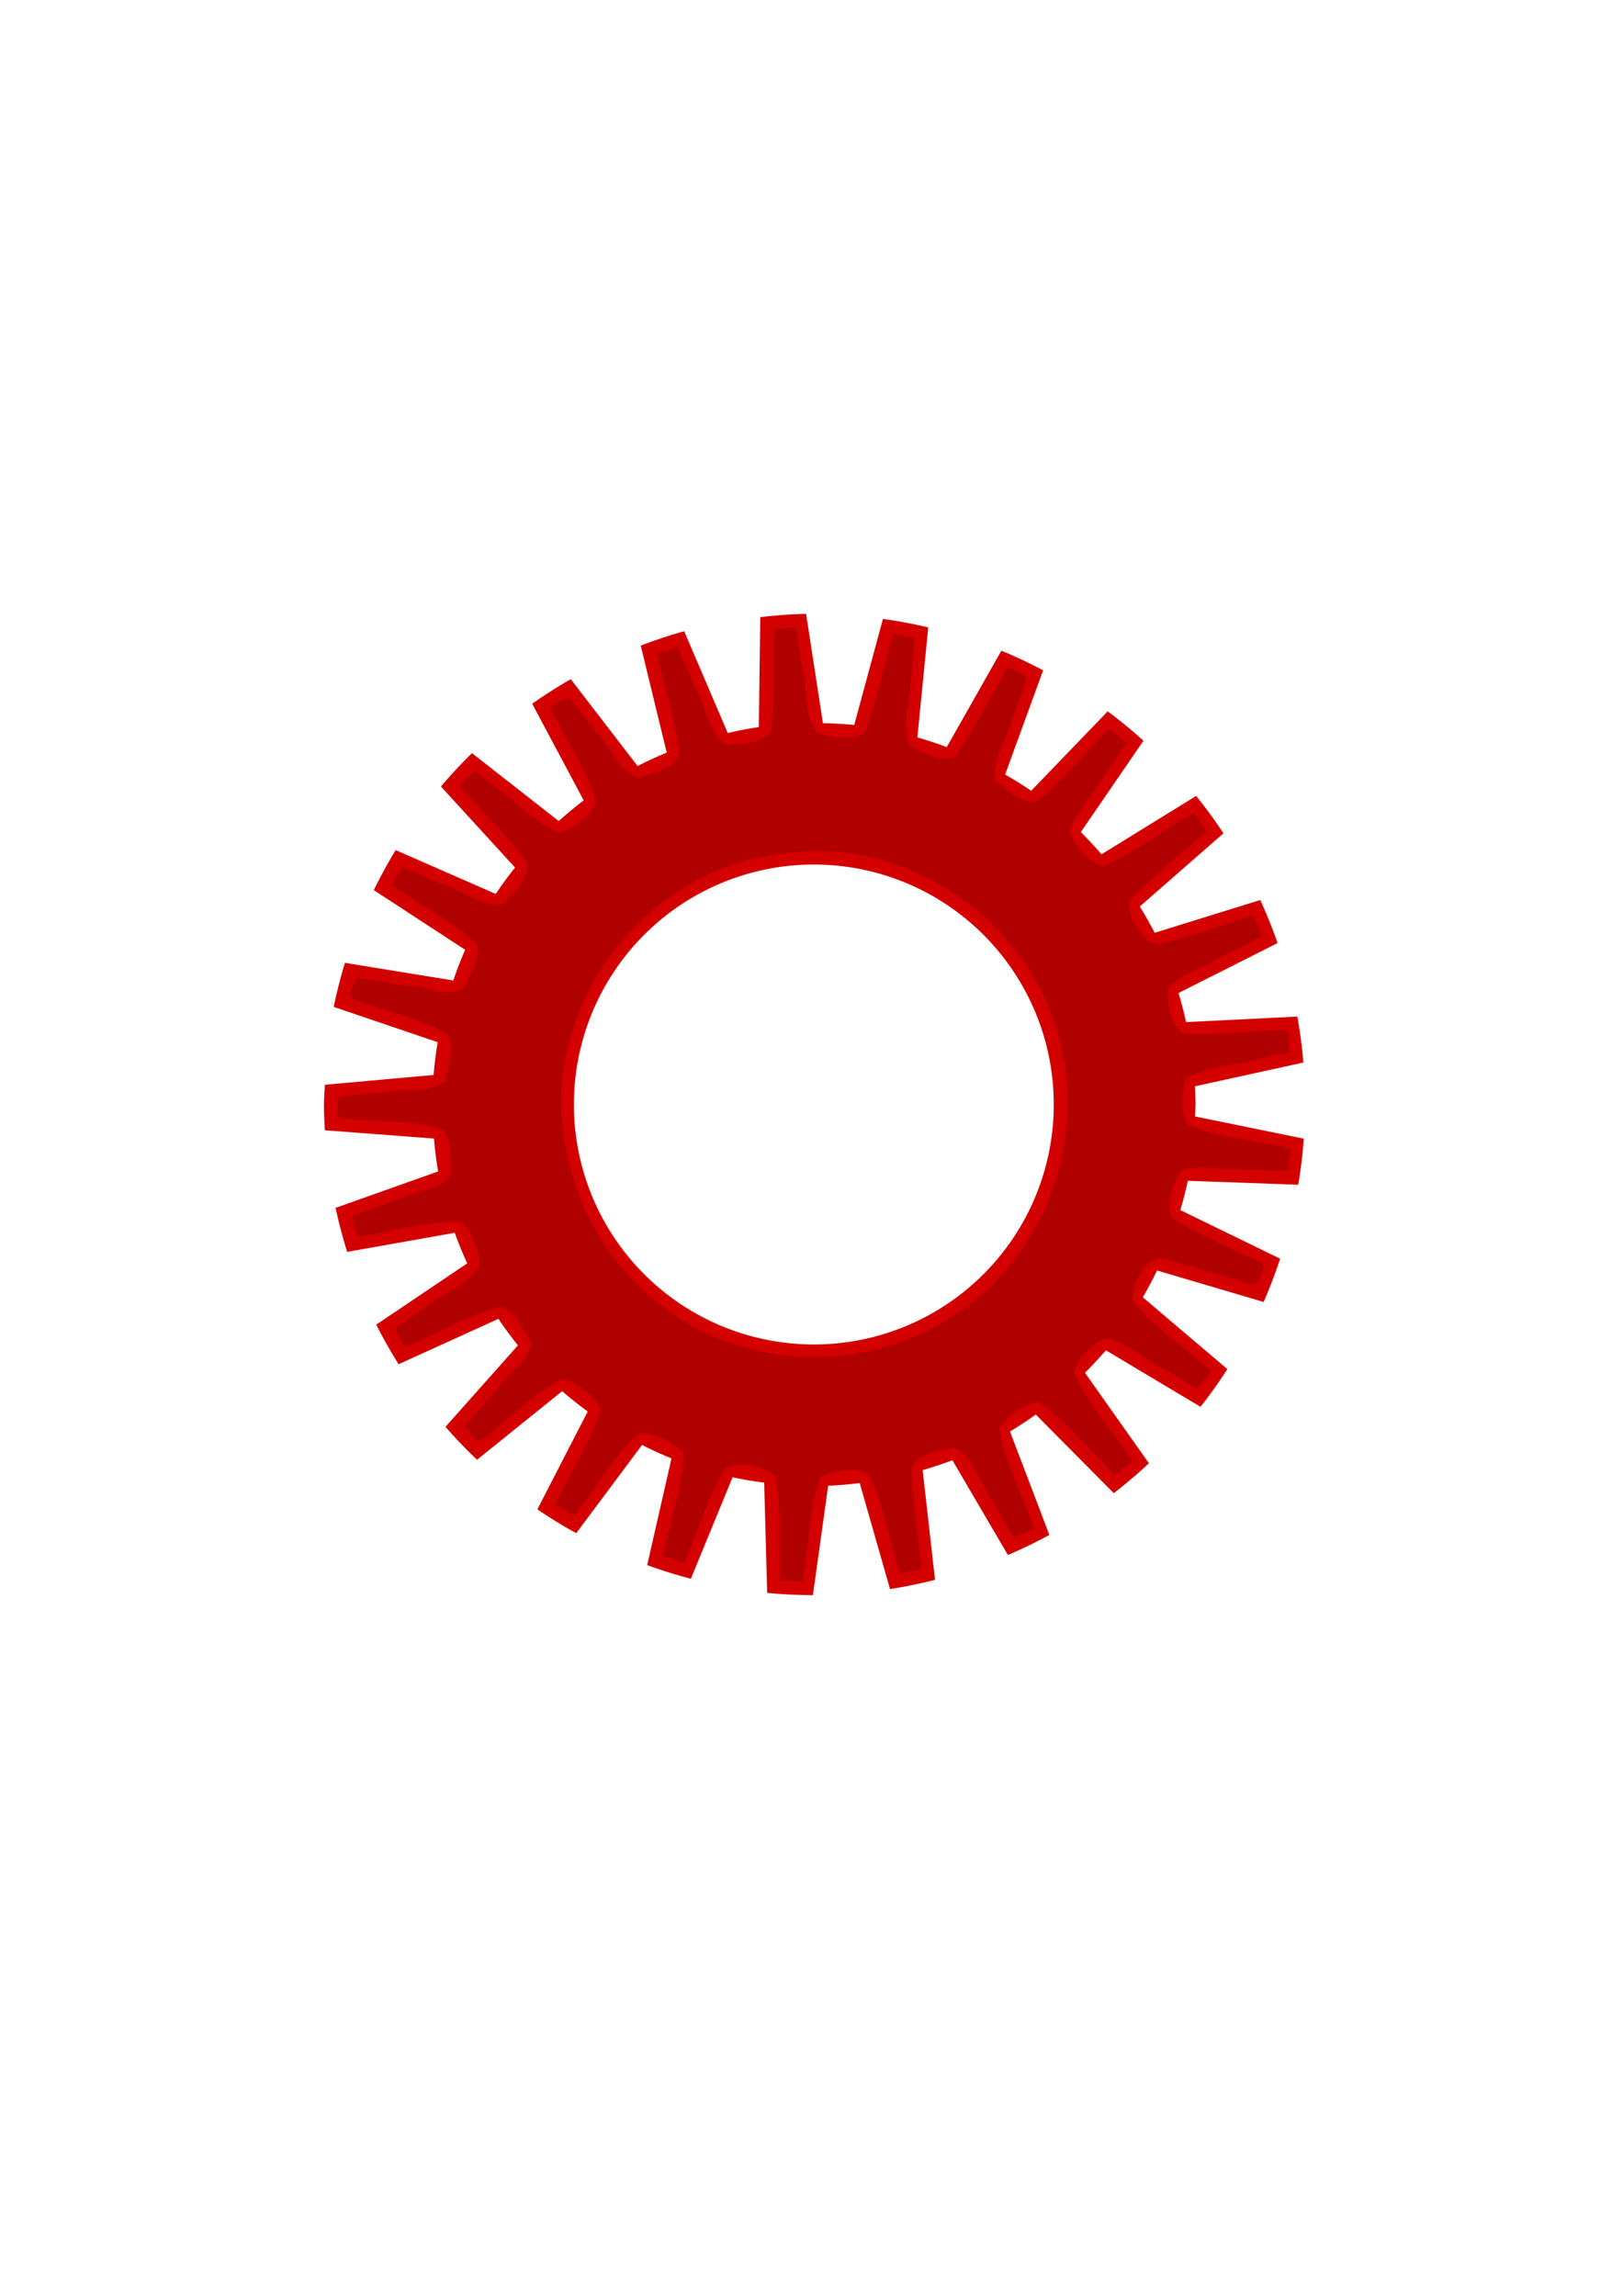
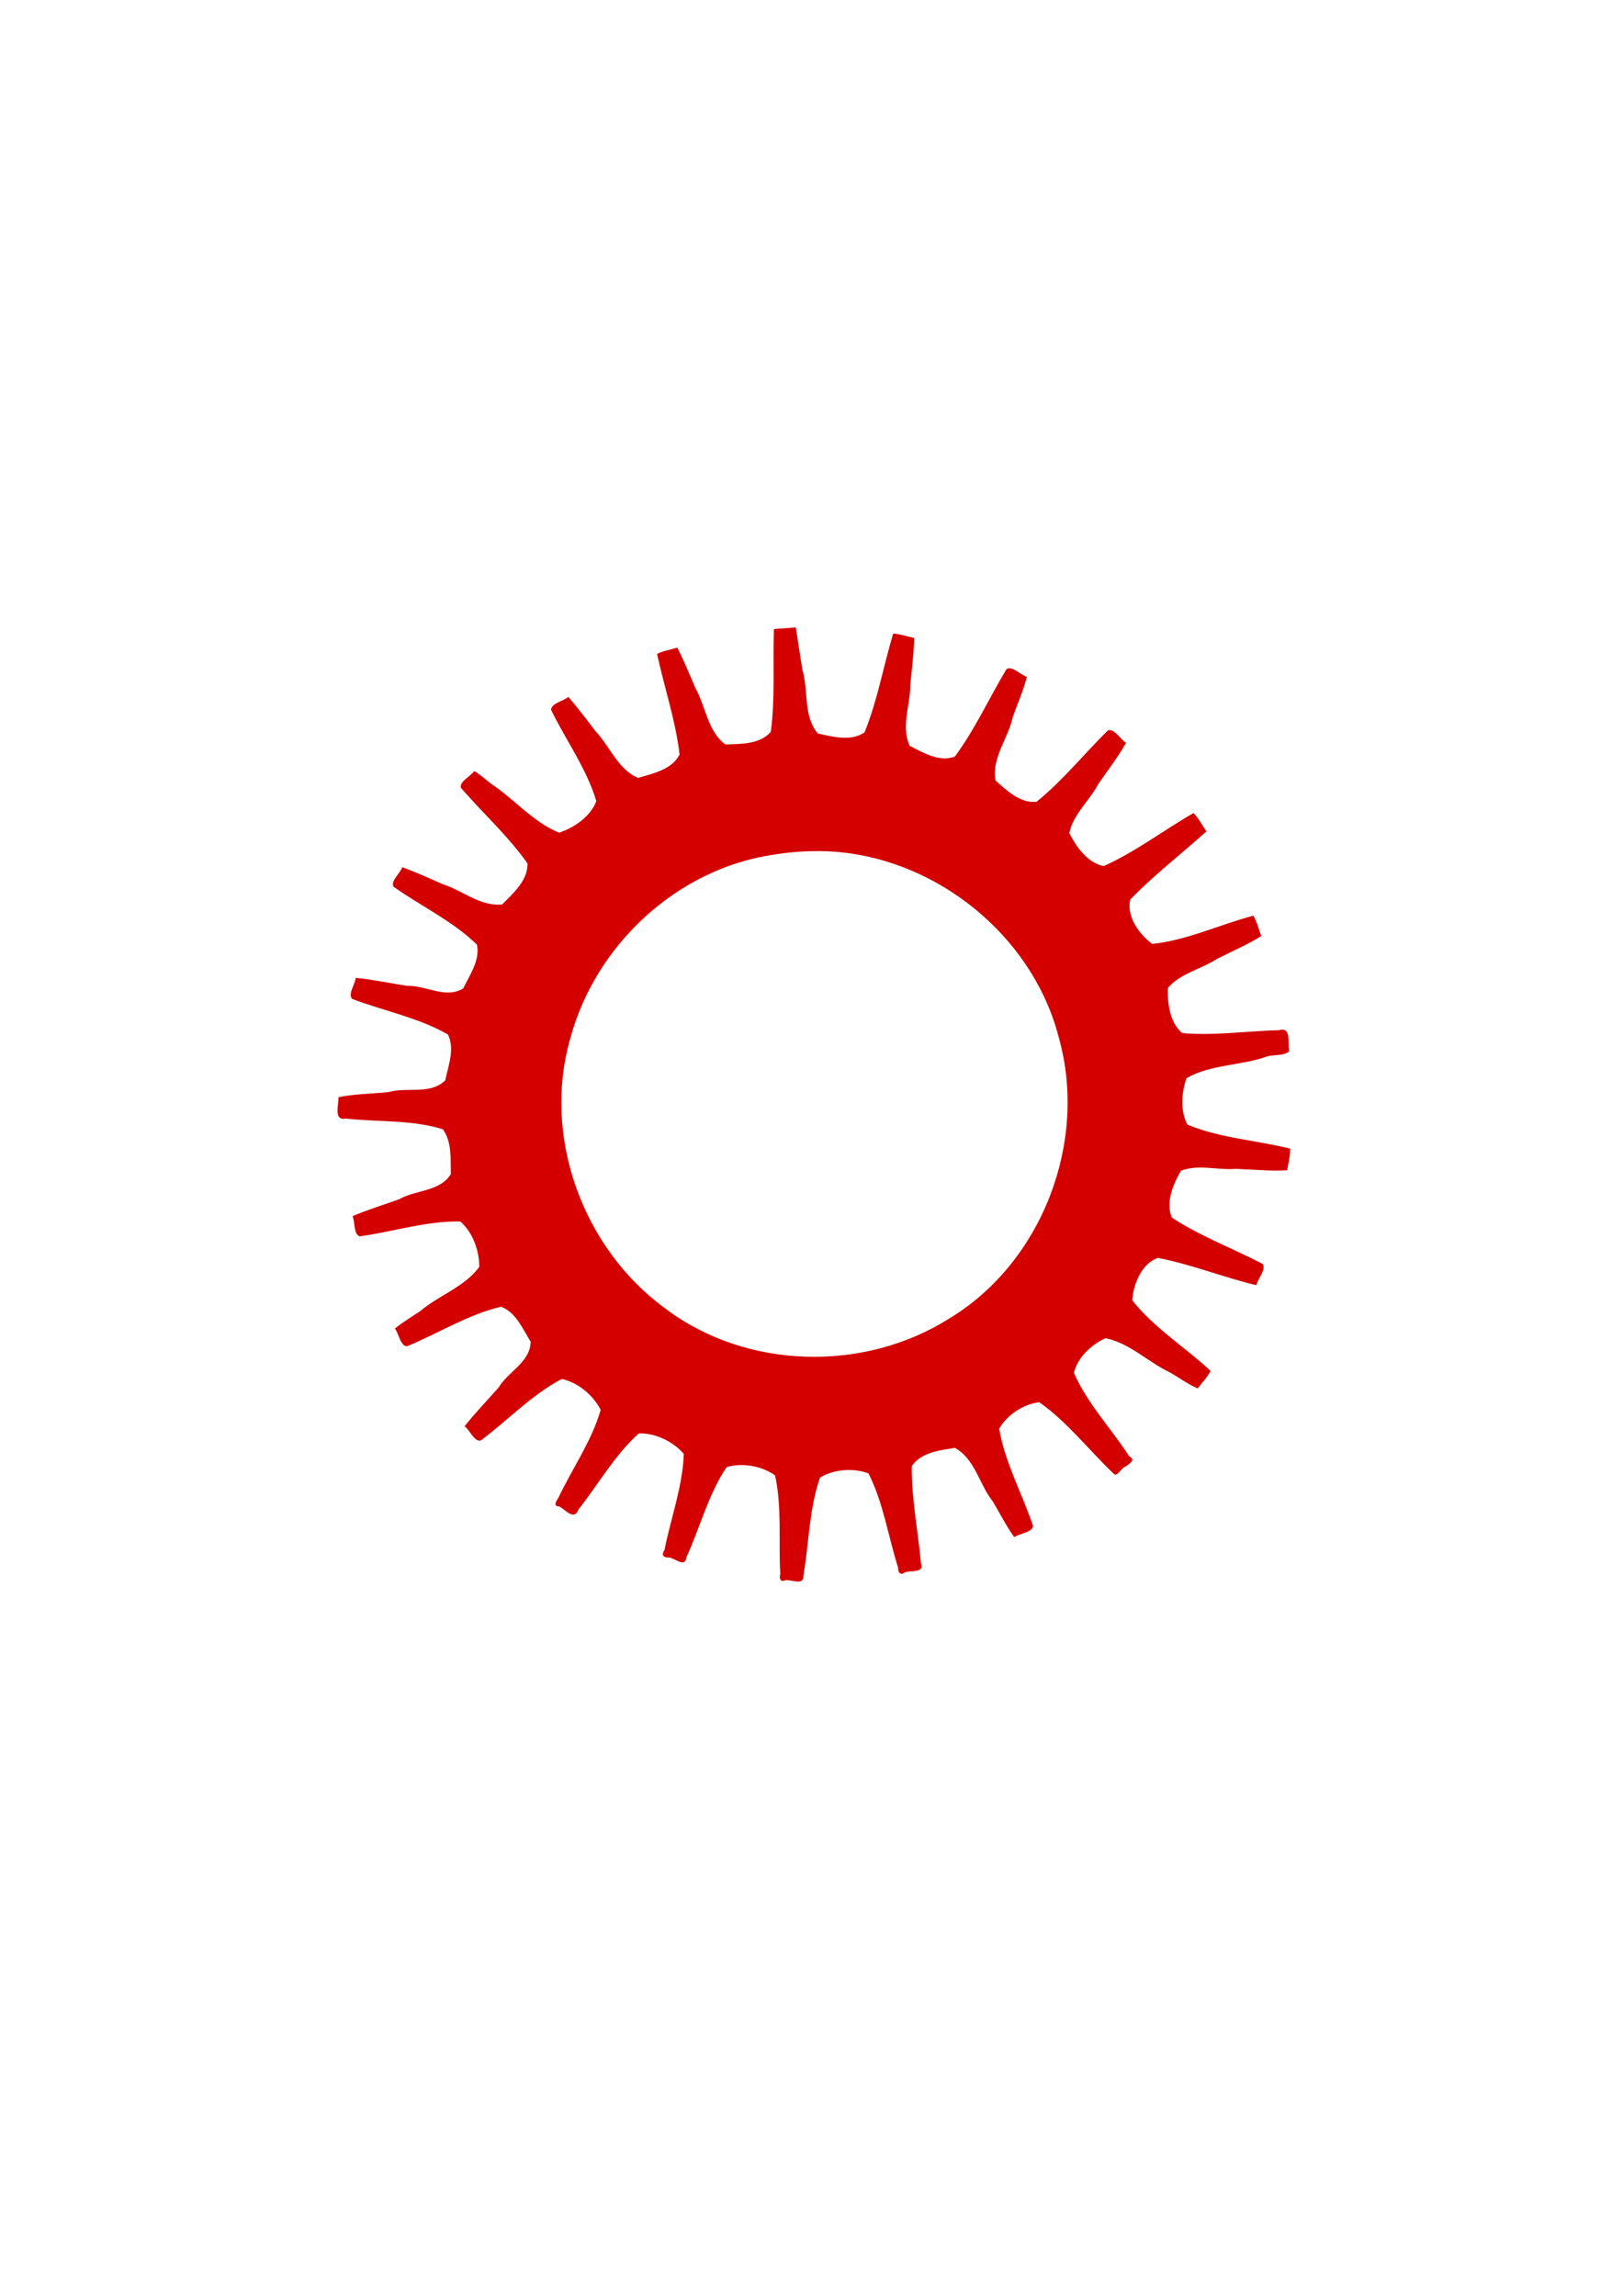
<svg xmlns="http://www.w3.org/2000/svg" xmlns:ns1="http://www.inkscape.org/namespaces/inkscape" xmlns:ns2="http://sodipodi.sourceforge.net/DTD/sodipodi-0.dtd" width="210mm" height="297mm" viewBox="0 0 744.094 1052.362" id="svg2" version="1.1" ns1:version="0.91 r13725" ns2:docname="Rotzahnradr.svg" ns1:export-filename="C:\Users\AB\Pictures\inkscape\path4700.png" ns1:export-xdpi="90" ns1:export-ydpi="90">
  <defs id="defs4">
    <filter ns1:label="Metallized Paint" ns1:menu="Materials" ns1:menu-tooltip="Metallized effect with a soft lighting, slightly translucent at the edges" style="color-interpolation-filters:sRGB;" id="filter4725">
      <feGaussianBlur stdDeviation="1" result="result1" id="feGaussianBlur4727" />
      <feComposite in="result1" in2="result1" result="result4" operator="in" id="feComposite4729" />
      <feBlend in="result1" mode="screen" result="result5" in2="result4" id="feBlend4731" />
      <feGaussianBlur stdDeviation="8" result="result6" in="result5" id="feGaussianBlur4733" />
      <feComposite operator="atop" in="result6" in2="result5" result="result8" id="feComposite4735" />
      <feComposite operator="in" result="fbSourceGraphic" in="result6" in2="result8" id="feComposite4737" />
      <feGaussianBlur result="result0" in="fbSourceGraphic" stdDeviation="2.5" id="feGaussianBlur4739" />
      <feSpecularLighting specularExponent="45" specularConstant="1.5" surfaceScale="1" lighting-color="rgb(255,255,255)" result="result1" in="result0" id="feSpecularLighting4741">
        <fePointLight z="21000" y="-9000" x="-6000" id="fePointLight4743" />
      </feSpecularLighting>
      <feComposite operator="in" result="result2" in="result1" in2="fbSourceGraphic" id="feComposite4745" />
      <feComposite k3="1" k2="1" operator="arithmetic" result="result4" in="fbSourceGraphic" in2="result2" id="feComposite4747" />
      <feComposite operator="in" in="result9" in2="result4" result="result91" id="feComposite4749" />
      <feBlend mode="multiply" in2="result91" id="feBlend4751" />
    </filter>
    <filter ns1:menu-tooltip="Pressed metal with a rolled edge" ns1:menu="Bevels" ns1:label="Pressed Steel" style="color-interpolation-filters:sRGB;" id="filter4753">
      <feGaussianBlur result="result1" stdDeviation="3" id="feGaussianBlur4755" />
      <feBlend in2="result1" result="result5" mode="multiply" in="result1" id="feBlend4757" />
      <feGaussianBlur in="result5" result="result6" stdDeviation="1" id="feGaussianBlur4759" />
      <feComposite result="result8" in2="result5" in="result6" operator="xor" id="feComposite4761" />
      <feComposite in="result6" result="fbSourceGraphic" operator="xor" in2="result8" id="feComposite4763" />
      <feSpecularLighting in="fbSourceGraphic" result="result1" lighting-color="rgb(255,255,255)" surfaceScale="2" specularConstant="2.2" specularExponent="55" id="feSpecularLighting4765">
        <fePointLight x="-5000" y="-10000" z="20000" id="fePointLight4767" />
      </feSpecularLighting>
      <feComposite in2="fbSourceGraphic" in="result1" result="result2" operator="in" id="feComposite4769" />
      <feComposite in="fbSourceGraphic" result="result4" operator="arithmetic" k2="2" k3="1" in2="result2" id="feComposite4771" />
      <feComposite in2="result4" in="result4" operator="in" result="result91" id="feComposite4773" />
      <feBlend mode="darken" in2="result91" id="feBlend4775" />
    </filter>
  </defs>
  <ns2:namedview id="base" pagecolor="#ffffff" bordercolor="#666666" borderopacity="1.0" ns1:pageopacity="0.0" ns1:pageshadow="2" ns1:zoom="0.57421875" ns1:cx="311.9892" ns1:cy="409.26034" ns1:document-units="px" ns1:current-layer="layer1" showgrid="false" ns1:window-width="1920" ns1:window-height="1017" ns1:window-x="-8" ns1:window-y="-8" ns1:window-maximized="1" />
  <g ns1:label="Ebene 1" ns1:groupmode="layer" id="layer1">
-     <path style="color:#000000;clip-rule:nonzero;display:inline;overflow:visible;visibility:visible;opacity:1;isolation:auto;mix-blend-mode:normal;color-interpolation:sRGB;color-interpolation-filters:linearRGB;solid-color:#000000;solid-opacity:1;fill:#d40000;fill-opacity:1;fill-rule:evenodd;stroke:none;stroke-width:1;stroke-linecap:round;stroke-linejoin:round;stroke-miterlimit:4;stroke-dasharray:0.5, 0.5;stroke-dashoffset:0;stroke-opacity:1;color-rendering:auto;image-rendering:auto;shape-rendering:auto;text-rendering:auto;enable-background:accumulate;filter:url(#filter4753)" d="M 369.57 281.375 A 225 225 0 0 0 348.557 282.896 L 347.9 333.281 A 175 175 0 0 0 333.65 336.014 L 313.693 289.352 A 225 225 0 0 0 293.758 295.936 L 305.672 344.982 A 175 175 0 0 0 292.314 351.141 L 261.691 311.312 A 225 225 0 0 0 243.994 322.59 L 267.594 366.873 A 175 175 0 0 0 256.186 376.361 L 216.391 345.221 A 225 225 0 0 0 202.143 360.514 L 236.137 397.672 A 175 175 0 0 0 227.283 409.76 L 181.389 389.666 A 225 225 0 0 0 171.389 408.025 L 213.268 435.375 A 175 175 0 0 0 207.811 449.434 L 158.152 441.352 A 225 225 0 0 0 152.996 461.543 L 200.67 477.725 A 175 175 0 0 0 198.797 492.744 L 148.963 497.24 A 225 225 0 0 0 148.512 506.234 A 225 225 0 0 0 148.932 518.092 L 198.949 521.895 A 175 175 0 0 0 200.875 536.965 L 153.85 553.668 A 225 225 0 0 0 159.178 573.842 L 208.484 565.1 A 175 175 0 0 0 214.219 579.096 L 172.496 607.191 A 225 225 0 0 0 182.768 625.338 L 228.508 604.539 A 175 175 0 0 0 237.457 616.684 L 204.24 654.039 A 225 225 0 0 0 218.701 669.137 L 257.75 637.682 A 175 175 0 0 0 269.445 647.023 L 246.361 691.854 A 225 225 0 0 0 264.176 702.791 L 294.371 662.35 A 175 175 0 0 0 307.861 668.525 L 296.713 717.424 A 225 225 0 0 0 316.748 723.67 L 335.867 677.16 A 175 175 0 0 0 350.35 679.609 L 351.723 730.145 A 225 225 0 0 0 372.693 731.193 L 379.693 681.053 A 175 175 0 0 0 394.148 679.795 L 408.049 728.41 A 225 225 0 0 0 428.688 724.16 L 423.002 673.887 A 175 175 0 0 0 436.641 669.342 L 462.088 712.791 A 225 225 0 0 0 481.107 703.58 L 463.055 656.189 A 175 175 0 0 0 474.873 648.393 L 510.625 684.449 A 225 225 0 0 0 526.748 670.734 L 497.432 629.258 A 175 175 0 0 0 507.018 618.955 L 550.404 644.865 A 225 225 0 0 0 562.709 627.578 L 523.953 594.656 A 175 175 0 0 0 530.467 582.377 L 579.33 596.799 A 225 225 0 0 0 586.916 576.965 L 541.146 554.695 A 175 175 0 0 0 544.578 541.254 L 595.217 543.062 A 225 225 0 0 0 597.727 521.941 L 547.846 511.75 A 175 175 0 0 0 548.119 506.285 A 175 175 0 0 0 547.824 497.949 L 597.553 487.055 A 225 225 0 0 0 594.787 465.982 L 543.773 468.525 A 175 175 0 0 0 540.316 455.184 L 585.738 432.283 A 225 225 0 0 0 577.785 412.557 L 529.387 427.588 A 175 175 0 0 0 522.553 415.523 L 560.926 381.984 A 225 225 0 0 0 548.412 364.838 L 505.01 391.594 A 175 175 0 0 0 495.512 381.432 L 524.246 339.535 A 225 225 0 0 0 507.842 326.072 L 472.754 362.475 A 175 175 0 0 0 460.818 355.037 L 478.248 307.266 A 225 225 0 0 0 459.105 298.256 L 434.047 342.461 A 175 175 0 0 0 420.588 338.016 L 425.57 287.6 A 225 225 0 0 0 404.801 283.693 L 391.639 332.316 A 175 175 0 0 0 377.289 331.494 L 369.57 281.375 z M 373.119 396.285 A 110 110 0 0 1 483.119 506.285 A 110 110 0 0 1 373.119 616.285 A 110 110 0 0 1 263.119 506.285 A 110 110 0 0 1 373.119 396.285 z " id="path4698" ns1:export-xdpi="90" ns1:export-ydpi="90" />
-     <path style="color:#000000;clip-rule:nonzero;display:inline;overflow:visible;visibility:visible;opacity:1;isolation:auto;mix-blend-mode:normal;color-interpolation:sRGB;color-interpolation-filters:linearRGB;solid-color:#000000;solid-opacity:1;fill:#d40000;fill-opacity:1;fill-rule:evenodd;stroke:none;stroke-width:1;stroke-linecap:round;stroke-linejoin:round;stroke-miterlimit:4;stroke-dasharray:0.5, 0.5;stroke-dashoffset:0;stroke-opacity:1;filter:url(#filter4725);color-rendering:auto;image-rendering:auto;shape-rendering:auto;text-rendering:auto;enable-background:accumulate" d="m 354.824,288.338 c -0.587,15.688 0.648,31.645 -1.453,47.156 -5.106,5.808 -13.843,5.489 -20.834,5.756 -8.195,-6.128 -8.99,-17.546 -13.787,-25.981 -2.609,-6.182 -5.219,-12.436 -8.197,-18.414 -3.101,0.964 -6.378,1.427 -9.315,2.873 3.299,15.383 8.528,30.553 10.328,46.137 -3.552,6.968 -12.254,8.695 -19.008,10.713 -9.274,-3.847 -12.903,-14.461 -19.488,-21.344 -4.049,-5.358 -8.134,-10.707 -12.502,-15.804 -2.296,2.01 -7.943,2.949 -7.896,5.99 6.753,13.947 16.32,26.929 20.709,41.81 -2.666,7.125 -10.196,12.181 -17.061,14.467 -12.047,-4.928 -20.511,-15.43 -31.232,-22.474 -2.511,-1.917 -5.004,-4.324 -7.69,-5.78 -1.692,2.499 -6.921,4.81 -6.087,7.704 10.08,11.593 21.702,22.124 30.535,34.637 0.173,7.882 -6.589,13.655 -11.576,18.77 -9.976,1.153 -18.273,-6.438 -27.352,-9.279 -6.098,-2.712 -12.253,-5.475 -18.48,-7.777 -0.95,2.815 -5.587,6.404 -3.975,8.987 12.618,8.929 27.144,15.729 38.213,26.548 1.493,7.167 -3.368,13.913 -6.293,20.042 -8.182,4.957 -17.059,-1.492 -25.65,-1.162 -7.873,-1.203 -15.726,-2.916 -23.633,-3.684 -0.289,2.999 -3.758,7.506 -1.642,9.658 14.547,5.537 30.402,8.539 43.915,16.314 3.239,6.609 0.127,14.382 -1.258,21.057 -6.962,6.709 -17.383,2.897 -25.875,5.312 -7.662,0.803 -15.649,0.849 -23.086,2.379 0.243,3.543 -2.521,10.924 3.549,9.803 14.707,1.616 30.199,0.473 44.345,4.894 4.217,5.891 3.448,13.725 3.652,20.521 -5.114,8.232 -16.047,7.125 -23.693,11.547 -7.118,2.57 -14.42,4.77 -21.363,7.742 1.207,2.882 0.389,8.294 3.278,9.267 15.3,-2.12 30.621,-7.126 46.09,-6.814 5.762,4.907 8.742,13.42 8.728,20.819 -6.836,9.254 -18.422,12.931 -27.014,20.221 -3.954,2.654 -8.029,5.082 -11.678,8.023 1.862,2.451 2.493,8.05 5.538,8.147 14.386,-5.905 27.982,-14.576 43.141,-18.147 6.834,2.603 9.939,10.242 13.549,16.023 -0.124,9.445 -10.303,13.649 -14.643,20.982 -5.224,5.929 -10.757,11.609 -15.613,17.773 2.416,1.859 4.411,7.266 7.391,6.555 12.434,-9.244 23.444,-21.063 37.173,-28.215 7.412,1.618 14.448,7.481 17.795,14.171 -4.049,14.25 -13.055,26.893 -19.379,40.331 -0.944,1.383 -2.689,3.924 0.445,3.959 2.885,1.597 6.877,6.651 8.793,1.322 9.157,-11.564 16.635,-24.997 27.629,-34.809 7.556,-0.275 15.791,3.705 20.62,9.382 -0.474,14.881 -5.973,29.464 -8.852,44.103 -1.7,2.441 -0.11,3.561 2.236,3.383 2.401,0.29 7.412,4.853 7.769,0.024 6.304,-13.689 10.064,-28.992 18.509,-41.461 7.184,-2.129 16.118,-0.518 22.166,3.767 3.285,14.634 1.547,30.298 2.42,45.228 -0.583,1.933 0.018,3.982 2.371,2.836 2.798,-0.314 8.637,2.648 8.234,-2.085 2.565,-14.913 2.611,-30.667 7.603,-44.933 6.359,-3.835 15.366,-4.571 22.232,-1.906 6.812,13.366 9.031,28.906 13.591,43.225 -0.125,2.085 1.094,3.721 3.016,2.137 2.677,-1.057 8.996,0.467 7.473,-4.01 -1.35,-14.862 -4.409,-29.813 -4.225,-44.719 4.307,-6.327 12.931,-7.293 19.799,-8.354 9.234,5.122 11.074,16.671 17.3,24.501 3.276,5.444 6.184,11.29 9.844,16.399 2.59,-1.743 8.251,-2.064 8.661,-5.115 -5.027,-14.854 -12.923,-29.145 -15.55,-44.586 3.677,-6.336 11.148,-11.318 18.402,-12.103 12.835,8.968 22.695,21.952 34.095,32.734 1.559,1.86 3.596,-2.915 5.682,-3.389 1.56,-1.262 4.632,-2.898 1.431,-4.604 -8.268,-12.793 -19.273,-24.233 -25.321,-38.233 1.646,-7.117 8.064,-12.98 14.472,-15.893 11.271,2.327 19.619,11.087 29.838,15.871 4.085,2.39 8.182,5.363 12.44,7.168 1.97,-2.677 4.391,-5.05 5.914,-8.035 -11.756,-10.902 -25.984,-19.76 -35.923,-32.34 0.486,-7.409 4.173,-16.744 11.704,-19.461 15.379,2.945 30.007,8.9 45.182,12.514 0.695,-3.079 4.726,-7.306 2.845,-9.778 -13.802,-7.182 -28.733,-12.712 -41.66,-21.269 -2.777,-7.185 0.657,-15.263 4.223,-21.391 8.085,-3.146 16.746,-0.173 25.131,-0.885 7.884,0.258 15.866,1.113 23.627,0.646 0.47,-3.452 1.415,-6.445 1.334,-9.92 -15.605,-3.877 -32.301,-4.838 -47.122,-11.02 -3.348,-6.305 -2.706,-14.78 -0.385,-21.285 11.137,-6.394 25.001,-5.627 37.013,-9.984 3.232,-0.901 7.5,-0.124 10.07,-2.32 -0.935,-3.637 1.248,-11.413 -4.652,-9.682 -14.731,0.365 -29.729,2.606 -44.385,1.325 -5.851,-4.947 -6.798,-13.627 -6.586,-20.691 5.806,-6.793 15.282,-8.567 22.557,-13.355 6.749,-3.406 13.917,-6.441 20.234,-10.431 -1.198,-3.111 -1.898,-6.439 -3.598,-9.338 -15.459,4.065 -30.501,11.311 -46.367,12.943 -5.988,-4.38 -11.905,-12.528 -10.096,-20.33 10.874,-11.261 23.348,-20.785 34.932,-31.275 -1.987,-2.784 -3.506,-5.922 -5.912,-8.391 -13.786,7.928 -26.706,17.855 -41.176,24.314 -7.571,-1.522 -12.527,-8.799 -15.781,-15.111 1.804,-8.745 9.289,-14.827 13.322,-22.539 4.267,-6.226 9.078,-12.33 12.687,-18.858 -2.672,-1.658 -5.376,-6.685 -8.279,-5.722 -10.956,10.821 -20.795,23.095 -32.75,32.769 -7.527,0.764 -13.691,-5.219 -18.803,-9.766 -1.907,-10.403 5.818,-19.204 7.891,-29.015 2.155,-6.147 4.927,-12.296 6.484,-18.517 -2.957,-0.902 -6.85,-5.222 -9.362,-3.491 -7.963,13.289 -14.48,27.681 -23.685,40.087 -7.169,2.633 -14.575,-1.846 -20.709,-4.986 -4.067,-8.871 0.372,-18.769 0.307,-28.01 0.753,-7.119 1.566,-14.332 1.812,-21.395 -3.22,-0.663 -6.354,-1.853 -9.666,-1.996 -4.486,14.964 -7.226,30.795 -13.137,45.279 -6.339,4.297 -14.682,1.982 -21.469,0.459 -6.736,-8.134 -4.113,-19.63 -7.031,-29.188 -1.042,-6.456 -1.98,-12.928 -2.996,-19.389 -3.346,0.243 -6.693,0.486 -10.039,0.729 z m 18.783,101.803 c 50.827,-0.65 99.324,36.356 111.884,85.671 13.345,47.713 -7.723,102.901 -50.326,128.608 -39.108,24.719 -93.16,23.409 -130.236,-4.683 -37.717,-27.484 -56.533,-78.877 -43.385,-123.978 11.516,-42.717 48.993,-77.514 93.037,-83.975 6.287,-1.035 12.654,-1.574 19.025,-1.643 z" id="path4698-1" ns1:connector-curvature="0" ns1:export-xdpi="90" ns1:export-ydpi="90" />
+     <path style="color:#000000;clip-rule:nonzero;display:inline;overflow:visible;visibility:visible;opacity:1;isolation:auto;mix-blend-mode:normal;color-interpolation:sRGB;color-interpolation-filters:linearRGB;solid-color:#000000;solid-opacity:1;fill:#d40000;fill-opacity:1;fill-rule:evenodd;stroke:none;stroke-width:1;stroke-linecap:round;stroke-linejoin:round;stroke-miterlimit:4;stroke-dasharray:0.5, 0.5;stroke-dashoffset:0;stroke-opacity:1;filter:url(#filter4725);color-rendering:auto;image-rendering:auto;shape-rendering:auto;text-rendering:auto;enable-background:accumulate" d="m 354.824,288.338 c -0.587,15.688 0.648,31.645 -1.453,47.156 -5.106,5.808 -13.843,5.489 -20.834,5.756 -8.195,-6.128 -8.99,-17.546 -13.787,-25.981 -2.609,-6.182 -5.219,-12.436 -8.197,-18.414 -3.101,0.964 -6.378,1.427 -9.315,2.873 3.299,15.383 8.528,30.553 10.328,46.137 -3.552,6.968 -12.254,8.695 -19.008,10.713 -9.274,-3.847 -12.903,-14.461 -19.488,-21.344 -4.049,-5.358 -8.134,-10.707 -12.502,-15.804 -2.296,2.01 -7.943,2.949 -7.896,5.99 6.753,13.947 16.32,26.929 20.709,41.81 -2.666,7.125 -10.196,12.181 -17.061,14.467 -12.047,-4.928 -20.511,-15.43 -31.232,-22.474 -2.511,-1.917 -5.004,-4.324 -7.69,-5.78 -1.692,2.499 -6.921,4.81 -6.087,7.704 10.08,11.593 21.702,22.124 30.535,34.637 0.173,7.882 -6.589,13.655 -11.576,18.77 -9.976,1.153 -18.273,-6.438 -27.352,-9.279 -6.098,-2.712 -12.253,-5.475 -18.48,-7.777 -0.95,2.815 -5.587,6.404 -3.975,8.987 12.618,8.929 27.144,15.729 38.213,26.548 1.493,7.167 -3.368,13.913 -6.293,20.042 -8.182,4.957 -17.059,-1.492 -25.65,-1.162 -7.873,-1.203 -15.726,-2.916 -23.633,-3.684 -0.289,2.999 -3.758,7.506 -1.642,9.658 14.547,5.537 30.402,8.539 43.915,16.314 3.239,6.609 0.127,14.382 -1.258,21.057 -6.962,6.709 -17.383,2.897 -25.875,5.312 -7.662,0.803 -15.649,0.849 -23.086,2.379 0.243,3.543 -2.521,10.924 3.549,9.803 14.707,1.616 30.199,0.473 44.345,4.894 4.217,5.891 3.448,13.725 3.652,20.521 -5.114,8.232 -16.047,7.125 -23.693,11.547 -7.118,2.57 -14.42,4.77 -21.363,7.742 1.207,2.882 0.389,8.294 3.278,9.267 15.3,-2.12 30.621,-7.126 46.09,-6.814 5.762,4.907 8.742,13.42 8.728,20.819 -6.836,9.254 -18.422,12.931 -27.014,20.221 -3.954,2.654 -8.029,5.082 -11.678,8.023 1.862,2.451 2.493,8.05 5.538,8.147 14.386,-5.905 27.982,-14.576 43.141,-18.147 6.834,2.603 9.939,10.242 13.549,16.023 -0.124,9.445 -10.303,13.649 -14.643,20.982 -5.224,5.929 -10.757,11.609 -15.613,17.773 2.416,1.859 4.411,7.266 7.391,6.555 12.434,-9.244 23.444,-21.063 37.173,-28.215 7.412,1.618 14.448,7.481 17.795,14.171 -4.049,14.25 -13.055,26.893 -19.379,40.331 -0.944,1.383 -2.689,3.924 0.445,3.959 2.885,1.597 6.877,6.651 8.793,1.322 9.157,-11.564 16.635,-24.997 27.629,-34.809 7.556,-0.275 15.791,3.705 20.62,9.382 -0.474,14.881 -5.973,29.464 -8.852,44.103 -1.7,2.441 -0.11,3.561 2.236,3.383 2.401,0.29 7.412,4.853 7.769,0.024 6.304,-13.689 10.064,-28.992 18.509,-41.461 7.184,-2.129 16.118,-0.518 22.166,3.767 3.285,14.634 1.547,30.298 2.42,45.228 -0.583,1.933 0.018,3.982 2.371,2.836 2.798,-0.314 8.637,2.648 8.234,-2.085 2.565,-14.913 2.611,-30.667 7.603,-44.933 6.359,-3.835 15.366,-4.571 22.232,-1.906 6.812,13.366 9.031,28.906 13.591,43.225 -0.125,2.085 1.094,3.721 3.016,2.137 2.677,-1.057 8.996,0.467 7.473,-4.01 -1.35,-14.862 -4.409,-29.813 -4.225,-44.719 4.307,-6.327 12.931,-7.293 19.799,-8.354 9.234,5.122 11.074,16.671 17.3,24.501 3.276,5.444 6.184,11.29 9.844,16.399 2.59,-1.743 8.251,-2.064 8.661,-5.115 -5.027,-14.854 -12.923,-29.145 -15.55,-44.586 3.677,-6.336 11.148,-11.318 18.402,-12.103 12.835,8.968 22.695,21.952 34.095,32.734 1.559,1.86 3.596,-2.915 5.682,-3.389 1.56,-1.262 4.632,-2.898 1.431,-4.604 -8.268,-12.793 -19.273,-24.233 -25.321,-38.233 1.646,-7.117 8.064,-12.98 14.472,-15.893 11.271,2.327 19.619,11.087 29.838,15.871 4.085,2.39 8.182,5.363 12.44,7.168 1.97,-2.677 4.391,-5.05 5.914,-8.035 -11.756,-10.902 -25.984,-19.76 -35.923,-32.34 0.486,-7.409 4.173,-16.744 11.704,-19.461 15.379,2.945 30.007,8.9 45.182,12.514 0.695,-3.079 4.726,-7.306 2.845,-9.778 -13.802,-7.182 -28.733,-12.712 -41.66,-21.269 -2.777,-7.185 0.657,-15.263 4.223,-21.391 8.085,-3.146 16.746,-0.173 25.131,-0.885 7.884,0.258 15.866,1.113 23.627,0.646 0.47,-3.452 1.415,-6.445 1.334,-9.92 -15.605,-3.877 -32.301,-4.838 -47.122,-11.02 -3.348,-6.305 -2.706,-14.78 -0.385,-21.285 11.137,-6.394 25.001,-5.627 37.013,-9.984 3.232,-0.901 7.5,-0.124 10.07,-2.32 -0.935,-3.637 1.248,-11.413 -4.652,-9.682 -14.731,0.365 -29.729,2.606 -44.385,1.325 -5.851,-4.947 -6.798,-13.627 -6.586,-20.691 5.806,-6.793 15.282,-8.567 22.557,-13.355 6.749,-3.406 13.917,-6.441 20.234,-10.431 -1.198,-3.111 -1.898,-6.439 -3.598,-9.338 -15.459,4.065 -30.501,11.311 -46.367,12.943 -5.988,-4.38 -11.905,-12.528 -10.096,-20.33 10.874,-11.261 23.348,-20.785 34.932,-31.275 -1.987,-2.784 -3.506,-5.922 -5.912,-8.391 -13.786,7.928 -26.706,17.855 -41.176,24.314 -7.571,-1.522 -12.527,-8.799 -15.781,-15.111 1.804,-8.745 9.289,-14.827 13.322,-22.539 4.267,-6.226 9.078,-12.33 12.687,-18.858 -2.672,-1.658 -5.376,-6.685 -8.279,-5.722 -10.956,10.821 -20.795,23.095 -32.75,32.769 -7.527,0.764 -13.691,-5.219 -18.803,-9.766 -1.907,-10.403 5.818,-19.204 7.891,-29.015 2.155,-6.147 4.927,-12.296 6.484,-18.517 -2.957,-0.902 -6.85,-5.222 -9.362,-3.491 -7.963,13.289 -14.48,27.681 -23.685,40.087 -7.169,2.633 -14.575,-1.846 -20.709,-4.986 -4.067,-8.871 0.372,-18.769 0.307,-28.01 0.753,-7.119 1.566,-14.332 1.812,-21.395 -3.22,-0.663 -6.354,-1.853 -9.666,-1.996 -4.486,14.964 -7.226,30.795 -13.137,45.279 -6.339,4.297 -14.682,1.982 -21.469,0.459 -6.736,-8.134 -4.113,-19.63 -7.031,-29.188 -1.042,-6.456 -1.98,-12.928 -2.996,-19.389 -3.346,0.243 -6.693,0.486 -10.039,0.729 m 18.783,101.803 c 50.827,-0.65 99.324,36.356 111.884,85.671 13.345,47.713 -7.723,102.901 -50.326,128.608 -39.108,24.719 -93.16,23.409 -130.236,-4.683 -37.717,-27.484 -56.533,-78.877 -43.385,-123.978 11.516,-42.717 48.993,-77.514 93.037,-83.975 6.287,-1.035 12.654,-1.574 19.025,-1.643 z" id="path4698-1" ns1:connector-curvature="0" ns1:export-xdpi="90" ns1:export-ydpi="90" />
  </g>
</svg>